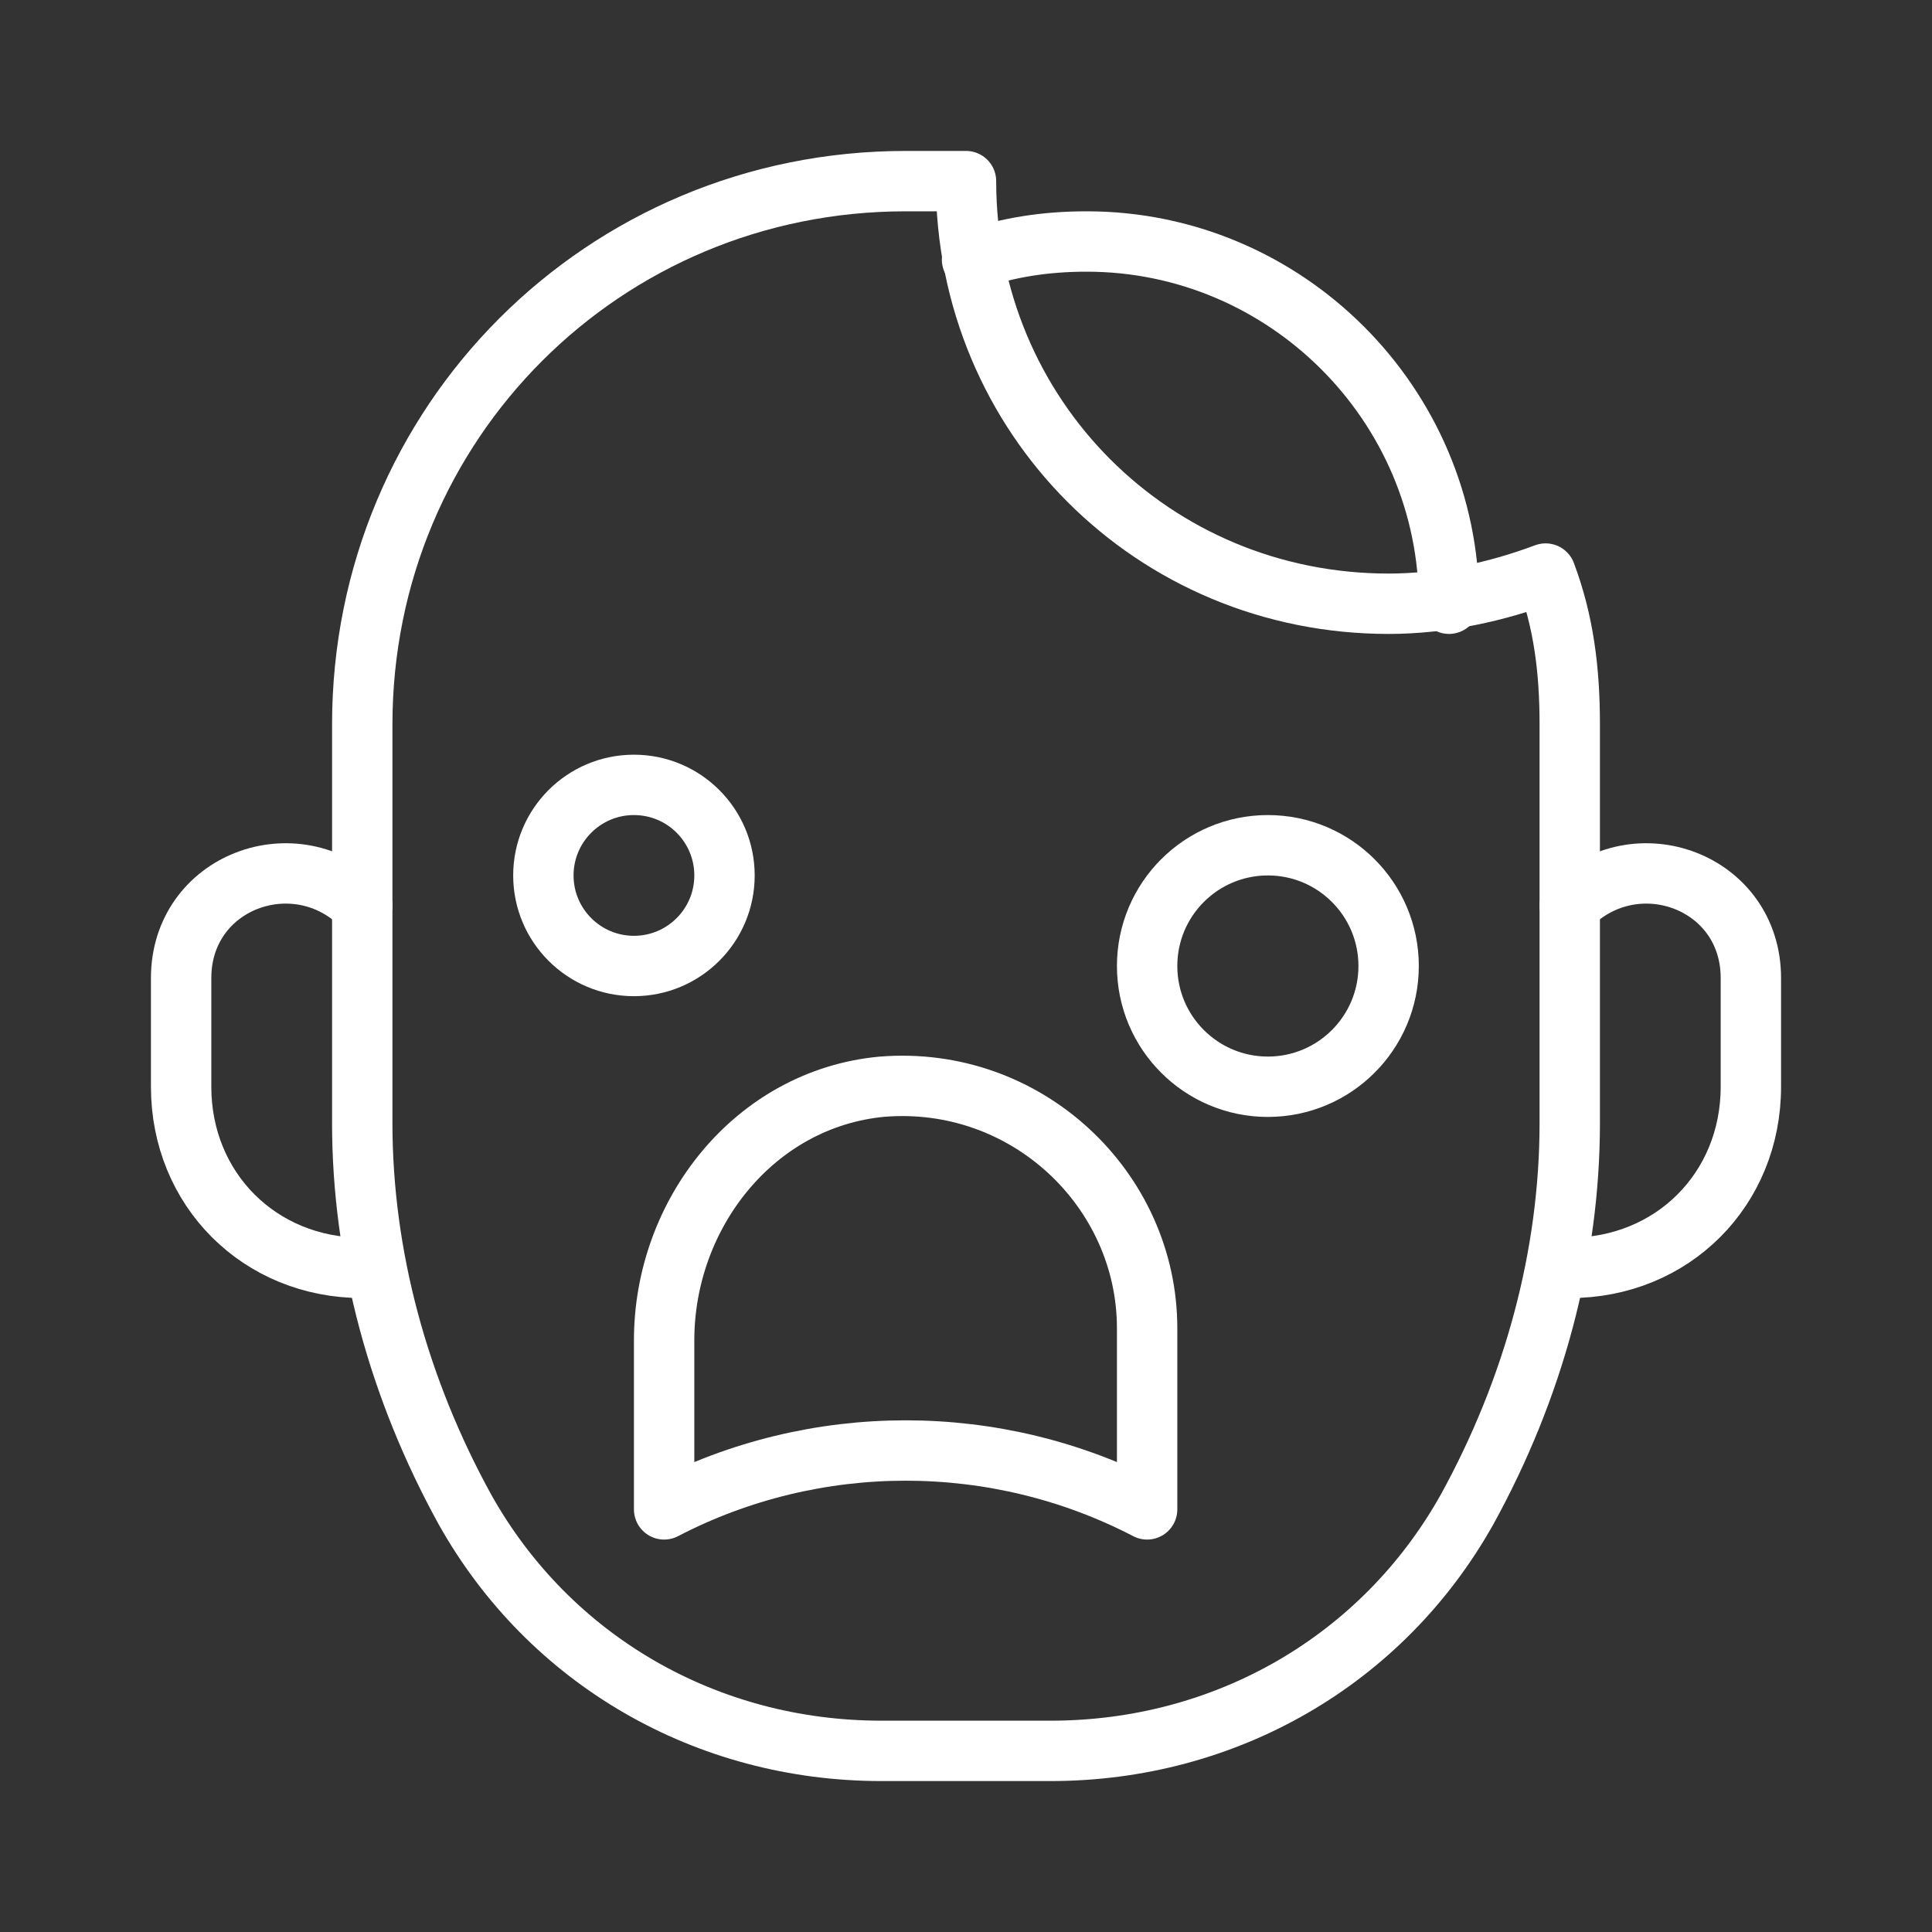
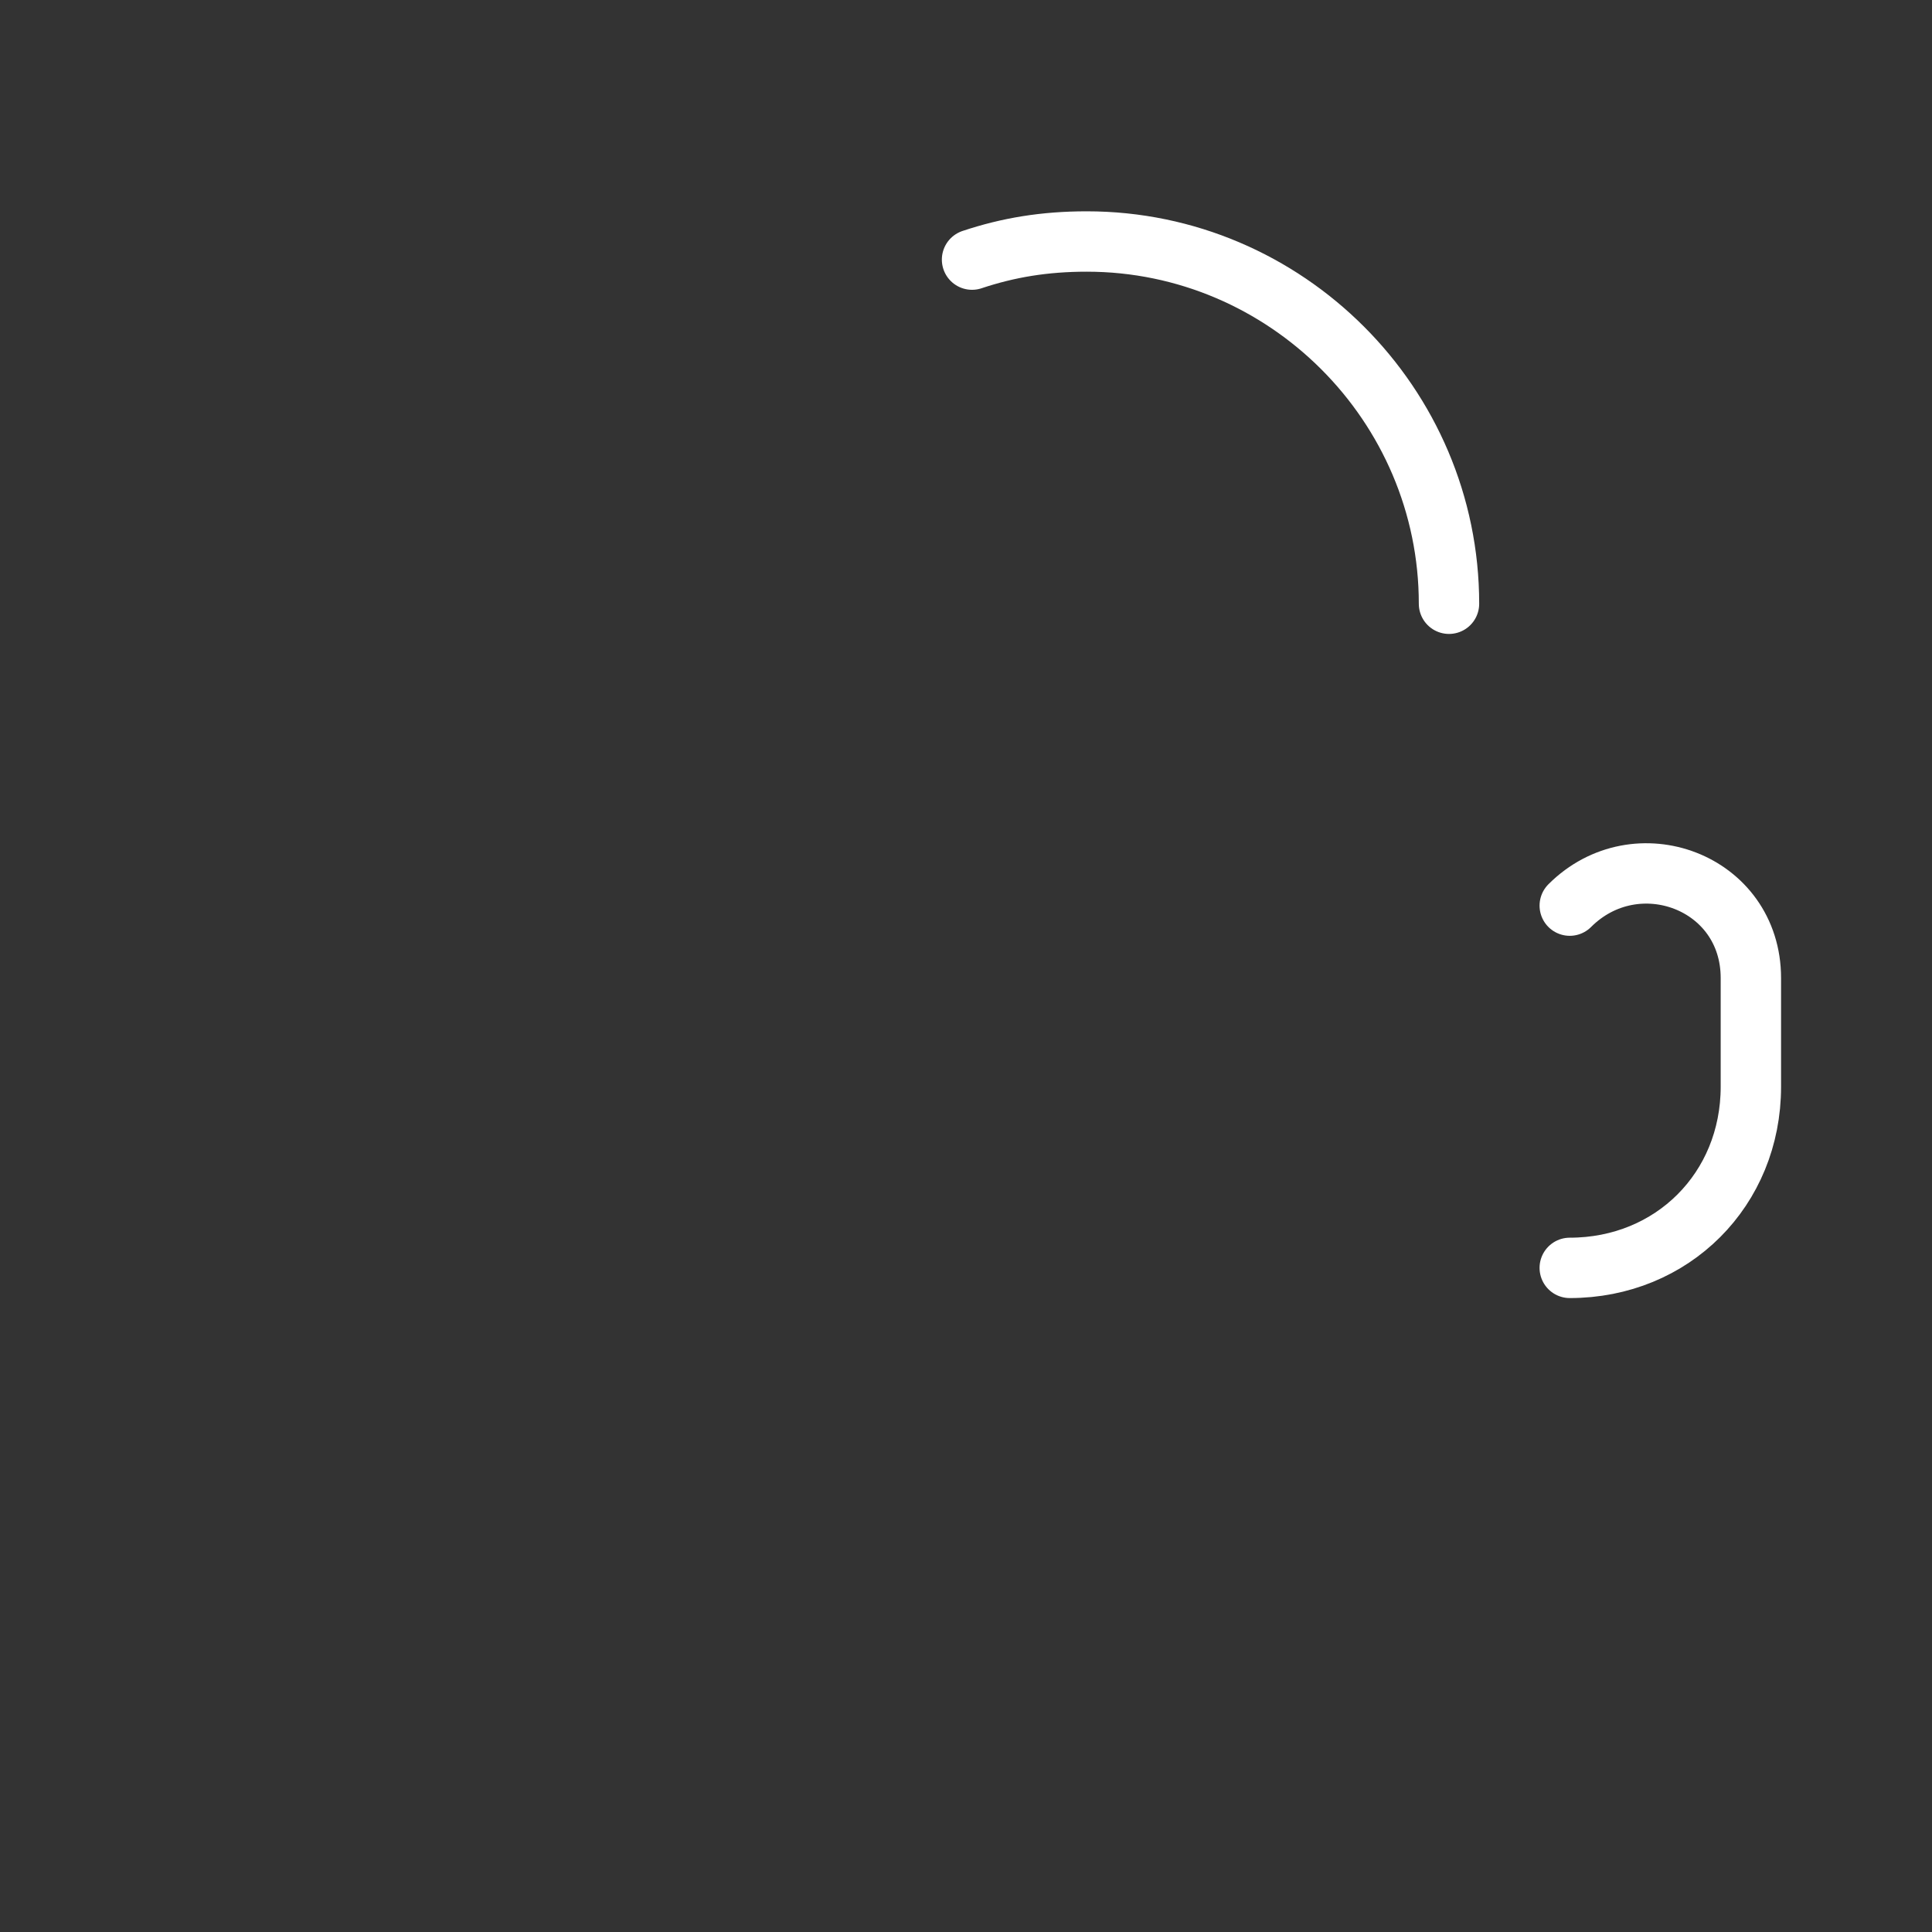
<svg xmlns="http://www.w3.org/2000/svg" version="1.1" id="Icons" x="0px" y="0px" viewBox="0 0 32 32" style="enable-background:new 0 0 32 32;" xml:space="preserve">
  <rect x="0" y="0" width="32" height="32" fill="#333333" stroke="none" />
  <style type="text/css">
	.st0{fill:none;stroke:#fff;stroke-width:1;stroke-linecap:round;stroke-linejoin:round;stroke-miterlimit:10;}
</style>
  <path class="st0" d="M26,21L26,21c1.7,0,3-1.3,3-3v-1.8c0-1.6-1.9-2.3-3-1.2l0,0" />
-   <path class="st0" d="M6,21L6,21c-1.7,0-3-1.3-3-3v-1.8c0-1.6,1.9-2.3,3-1.2l0,0" />
-   <path class="st0" d="M14.6,18c-2.1,0.2-3.6,2.1-3.6,4.2l0,2.8l0,0c2.5-1.3,5.5-1.3,8,0l0,0v-3C19,19.7,17,17.8,14.6,18z" />
-   <circle class="st0" cx="21" cy="16" r="2" />
-   <circle class="st0" cx="10.5" cy="14.5" r="1.5" />
-   <path class="st0" d="M25.6,9.5C24.8,9.8,23.9,10,23,10c-3.9,0-7-3.1-7-7h-1c-5,0-9,4-9,9v6.6C6,20.8,6.6,23,7.7,25v0  c1.4,2.5,4,4,6.9,4h2.8c2.9,0,5.5-1.5,6.9-4v0c1.1-2,1.7-4.2,1.7-6.4V12v0C26,11.1,25.9,10.3,25.6,9.5z" />
  <path class="st0" d="M16.1,4.3C16.7,4.1,17.3,4,18,4c3.3,0,6,2.7,6,6" />
</svg>